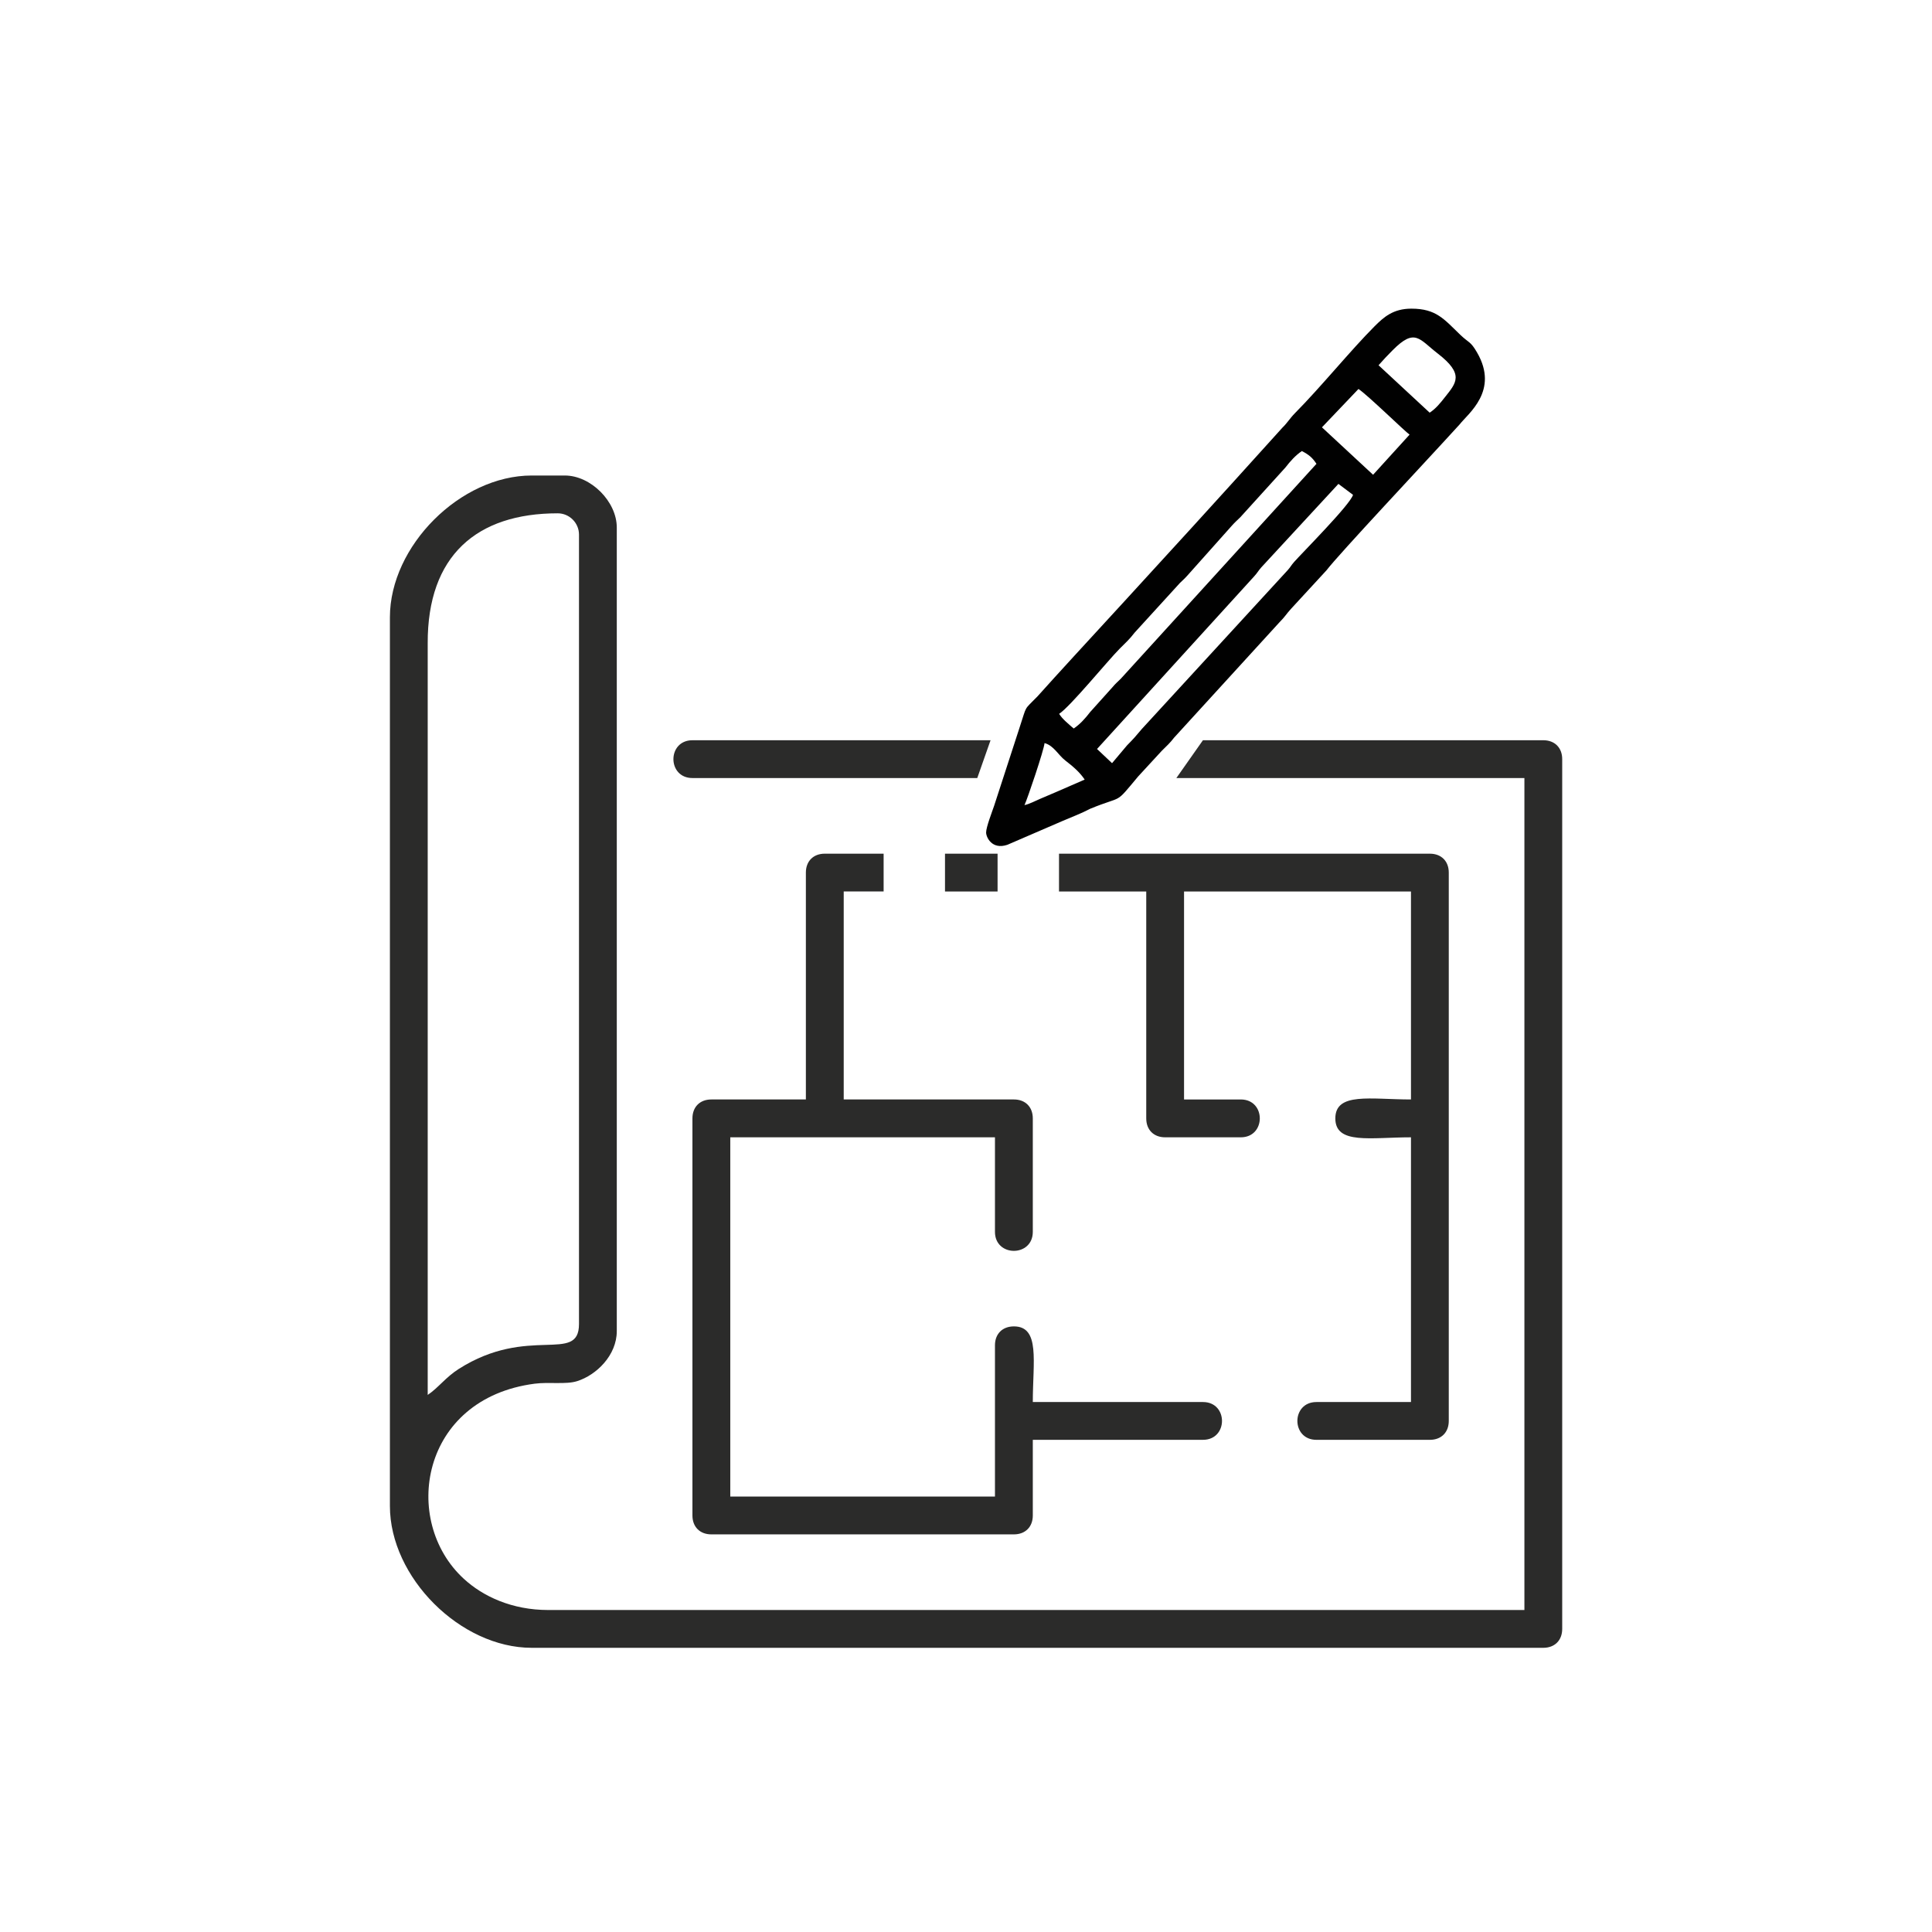
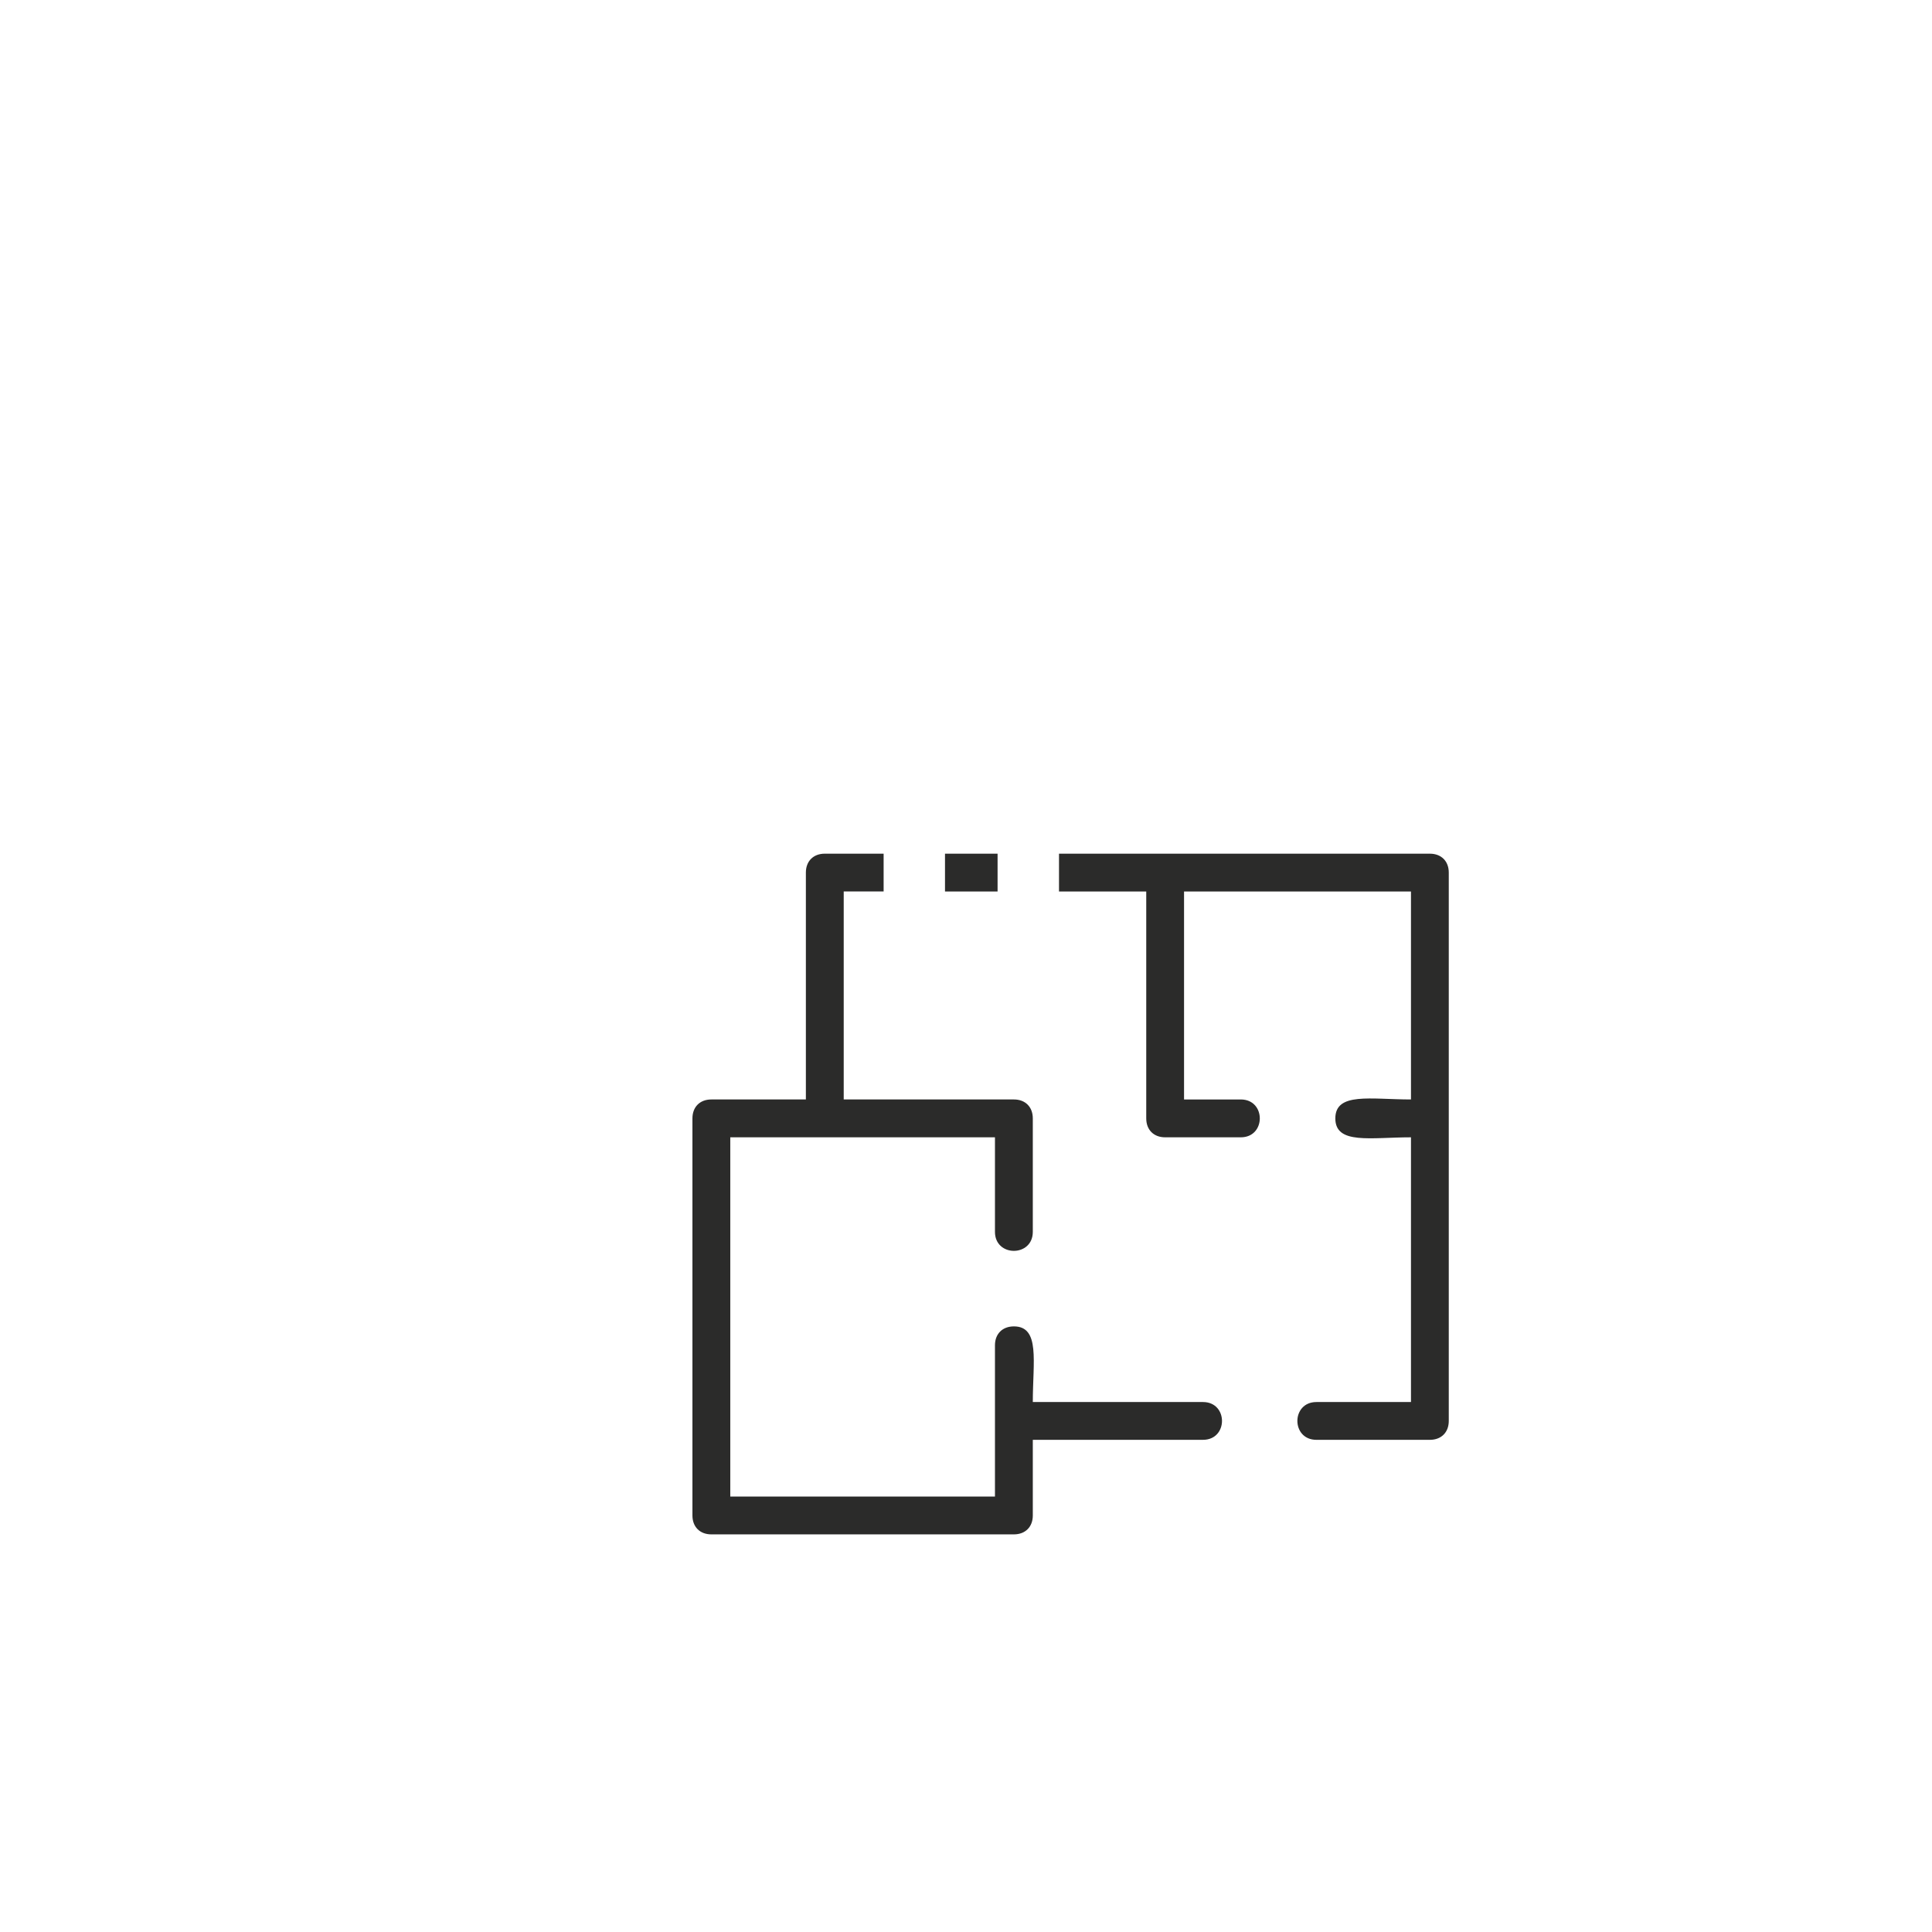
<svg xmlns="http://www.w3.org/2000/svg" xml:space="preserve" width="413px" height="413px" version="1.1" style="shape-rendering:geometricPrecision; text-rendering:geometricPrecision; image-rendering:optimizeQuality; fill-rule:evenodd; clip-rule:evenodd" viewBox="0 0 413 413">
  <defs>
    <style type="text/css">
   
    .fil0 {fill:#2B2B2A}
    .fil1 {fill:#010101}
   
  </style>
  </defs>
  <g id="Layer_x0020_1">
-     <path class="fil0" d="M91.43 298.19l0 -160.67c-0.07,-18.76 10.49,-27.79 27.79,-27.79 2.5,0 4.55,2.05 4.55,4.55l0 168.75c0,8.62 -10.82,0.1 -25.74,9.63 -2.74,1.74 -4.33,4.01 -6.6,5.53zm-8.08 -166.23l0 189.98c0,15.25 15.06,30.31 30.31,30.31l216.25 0c2.44,0 4.04,-1.6 4.04,-4.04l0 -185.93c0,-2.44 -1.6,-4.04 -4.04,-4.04l-72.76 0 -5.68 8.08 74.4 0 0 177.85 -208.67 0c-7.75,0 -13.96,-2.9 -18.07,-6.69 -13.44,-12.36 -9.28,-38.51 15.17,-41.69 3.06,-0.4 6.69,0.21 9.06,-0.54 4.14,-1.3 8.49,-5.53 8.49,-10.7l0 -171.78c0,-5.56 -5.55,-11.12 -11.11,-11.12l-7.08 0c-15.25,0 -30.31,15.06 -30.31,30.31zm128.4 26.28l-63.73 0c-5.42,0 -5.42,8.08 0,8.08l60.89 0 2.84 -8.08z" />
    <path class="fil0" d="M172.27 186.53l0 48.5 -20.21 0c-2.44,0 -4.04,1.6 -4.04,4.05l0 84.88c0,2.44 1.6,4.04 4.04,4.04l64.68 0c2.44,0 4.04,-1.6 4.04,-4.04l0 -16.17 36.37 0c5.43,0 5.43,-8.08 0,-8.08l-36.37 0c0,-8.62 1.61,-16.17 -4.04,-16.17 -2.45,0 -4.05,1.6 -4.05,4.04l0 32.33 -56.58 0 0 -76.79 56.58 0 0 20.21c0,5.42 8.09,5.42 8.09,0l0 -24.25c0,-2.45 -1.6,-4.05 -4.04,-4.05l-36.38 0 0 -44.46 8.53 0 0 -8.08 -12.58 0c-2.44,0 -4.04,1.6 -4.04,4.04zm29.74 4.04l11.24 0 0 -8.08 -11.24 0 0 8.08zm24.37 0l18.65 0 0 48.51c0,2.44 1.6,4.04 4.04,4.04l16.17 0c5.42,0 5.42,-8.09 0,-8.09l-12.13 0 0 -44.46 48.51 0 0 44.46c-8.62,0 -16.17,-1.61 -16.17,4.05 0,5.65 7.55,4.04 16.17,4.04l0 56.59 -20.21 0c-5.43,0 -5.43,8.08 0,8.08l24.25 0c2.44,0 4.04,-1.6 4.04,-4.04l0 -117.22c0,-2.44 -1.6,-4.04 -4.04,-4.04l-79.28 0 0 8.08z" />
-     <path class="fil1" d="M243.3 165.98l5.05 -5.48c1.06,-1.05 1.78,-1.69 2.64,-2.82l22.54 -24.68c1.16,-1.15 1.49,-1.82 2.52,-2.93l7.49 -8.13c2.84,-3.69 20.46,-22.4 28.48,-31.21 1.8,-2.33 8.48,-7.18 3.73,-15.37 -1.43,-2.48 -1.75,-2.02 -3.61,-3.81 -3.45,-3.32 -5.12,-5.57 -10.43,-5.57 -3.89,0 -5.89,1.79 -7.9,3.8 -5.02,5.03 -11.47,12.97 -16.98,18.53 -1.15,1.17 -1.52,1.96 -2.72,3.14 -28.98,32.14 -43.42,47.46 -52.28,57.36 -3.15,3.26 -2.18,1.63 -3.96,6.97l-5.36 16.48c-0.44,1.3 -1.71,4.56 -1.71,5.7 0,1 1.24,3.74 4.54,2.63l11.74 -5.07c2.11,-0.91 4.09,-1.64 5.96,-2.63 7.31,-3.01 5.07,-0.7 10.26,-6.91zm-24.3 6.13c0.65,-1.37 4.17,-11.8 4.29,-13.26 1.97,0.52 2.88,2.51 4.45,3.73 1.62,1.25 3.06,2.47 4.13,4.07l-6.25 2.72c-1.1,0.48 -2.08,0.9 -3.28,1.4 -1.27,0.54 -2.19,1.07 -3.34,1.34zm18.72 -8.97l-3.21 -3.03 33.55 -36.86c0.78,-0.85 0.83,-1.12 1.56,-1.96l16.49 -17.85 3.12 2.34c-0.55,2.05 -10.86,12.39 -12.58,14.34 -0.69,0.78 -0.69,0.98 -1.37,1.75l-31.2 33.97c-1.27,1.52 -1.76,2.09 -3.15,3.49l-3.21 3.81zm-8.19 -7.41l-0.43 -0.36c-0.04,-0.03 -0.16,-0.13 -0.21,-0.18l-1.03 -0.92c-0.69,-0.66 -0.96,-0.94 -1.45,-1.67 2.49,-1.67 10.25,-11.21 12.96,-13.95 1.31,-1.32 2.02,-1.91 3.2,-3.44l9.68 -10.61c0.59,-0.57 1.03,-0.95 1.57,-1.56l9.56 -10.72c0.6,-0.68 1.1,-1.1 1.76,-1.75l9.65 -10.64c0.99,-1.29 2.15,-2.6 3.51,-3.51 1.5,0.79 2.2,1.35 3.12,2.73l-41.84 45.95c-0.64,0.63 -1.16,1.07 -1.74,1.77l-4.8 5.34c-0.99,1.3 -2.15,2.6 -3.51,3.52zm53.06 -64.38l7.81 -8.2c2.03,1.36 9.97,9.12 10.92,9.76l-7.8 8.58 -10.93 -10.14zm12.1 -13.27c0.99,-1.14 1.9,-2.09 3.02,-3.22 4.79,-4.82 5.65,-2.36 9.63,0.71 5.75,4.44 3.94,6.3 1.56,9.31 -1.07,1.36 -1.94,2.44 -3.28,3.34l-10.93 -10.14z" />
  </g>
</svg>